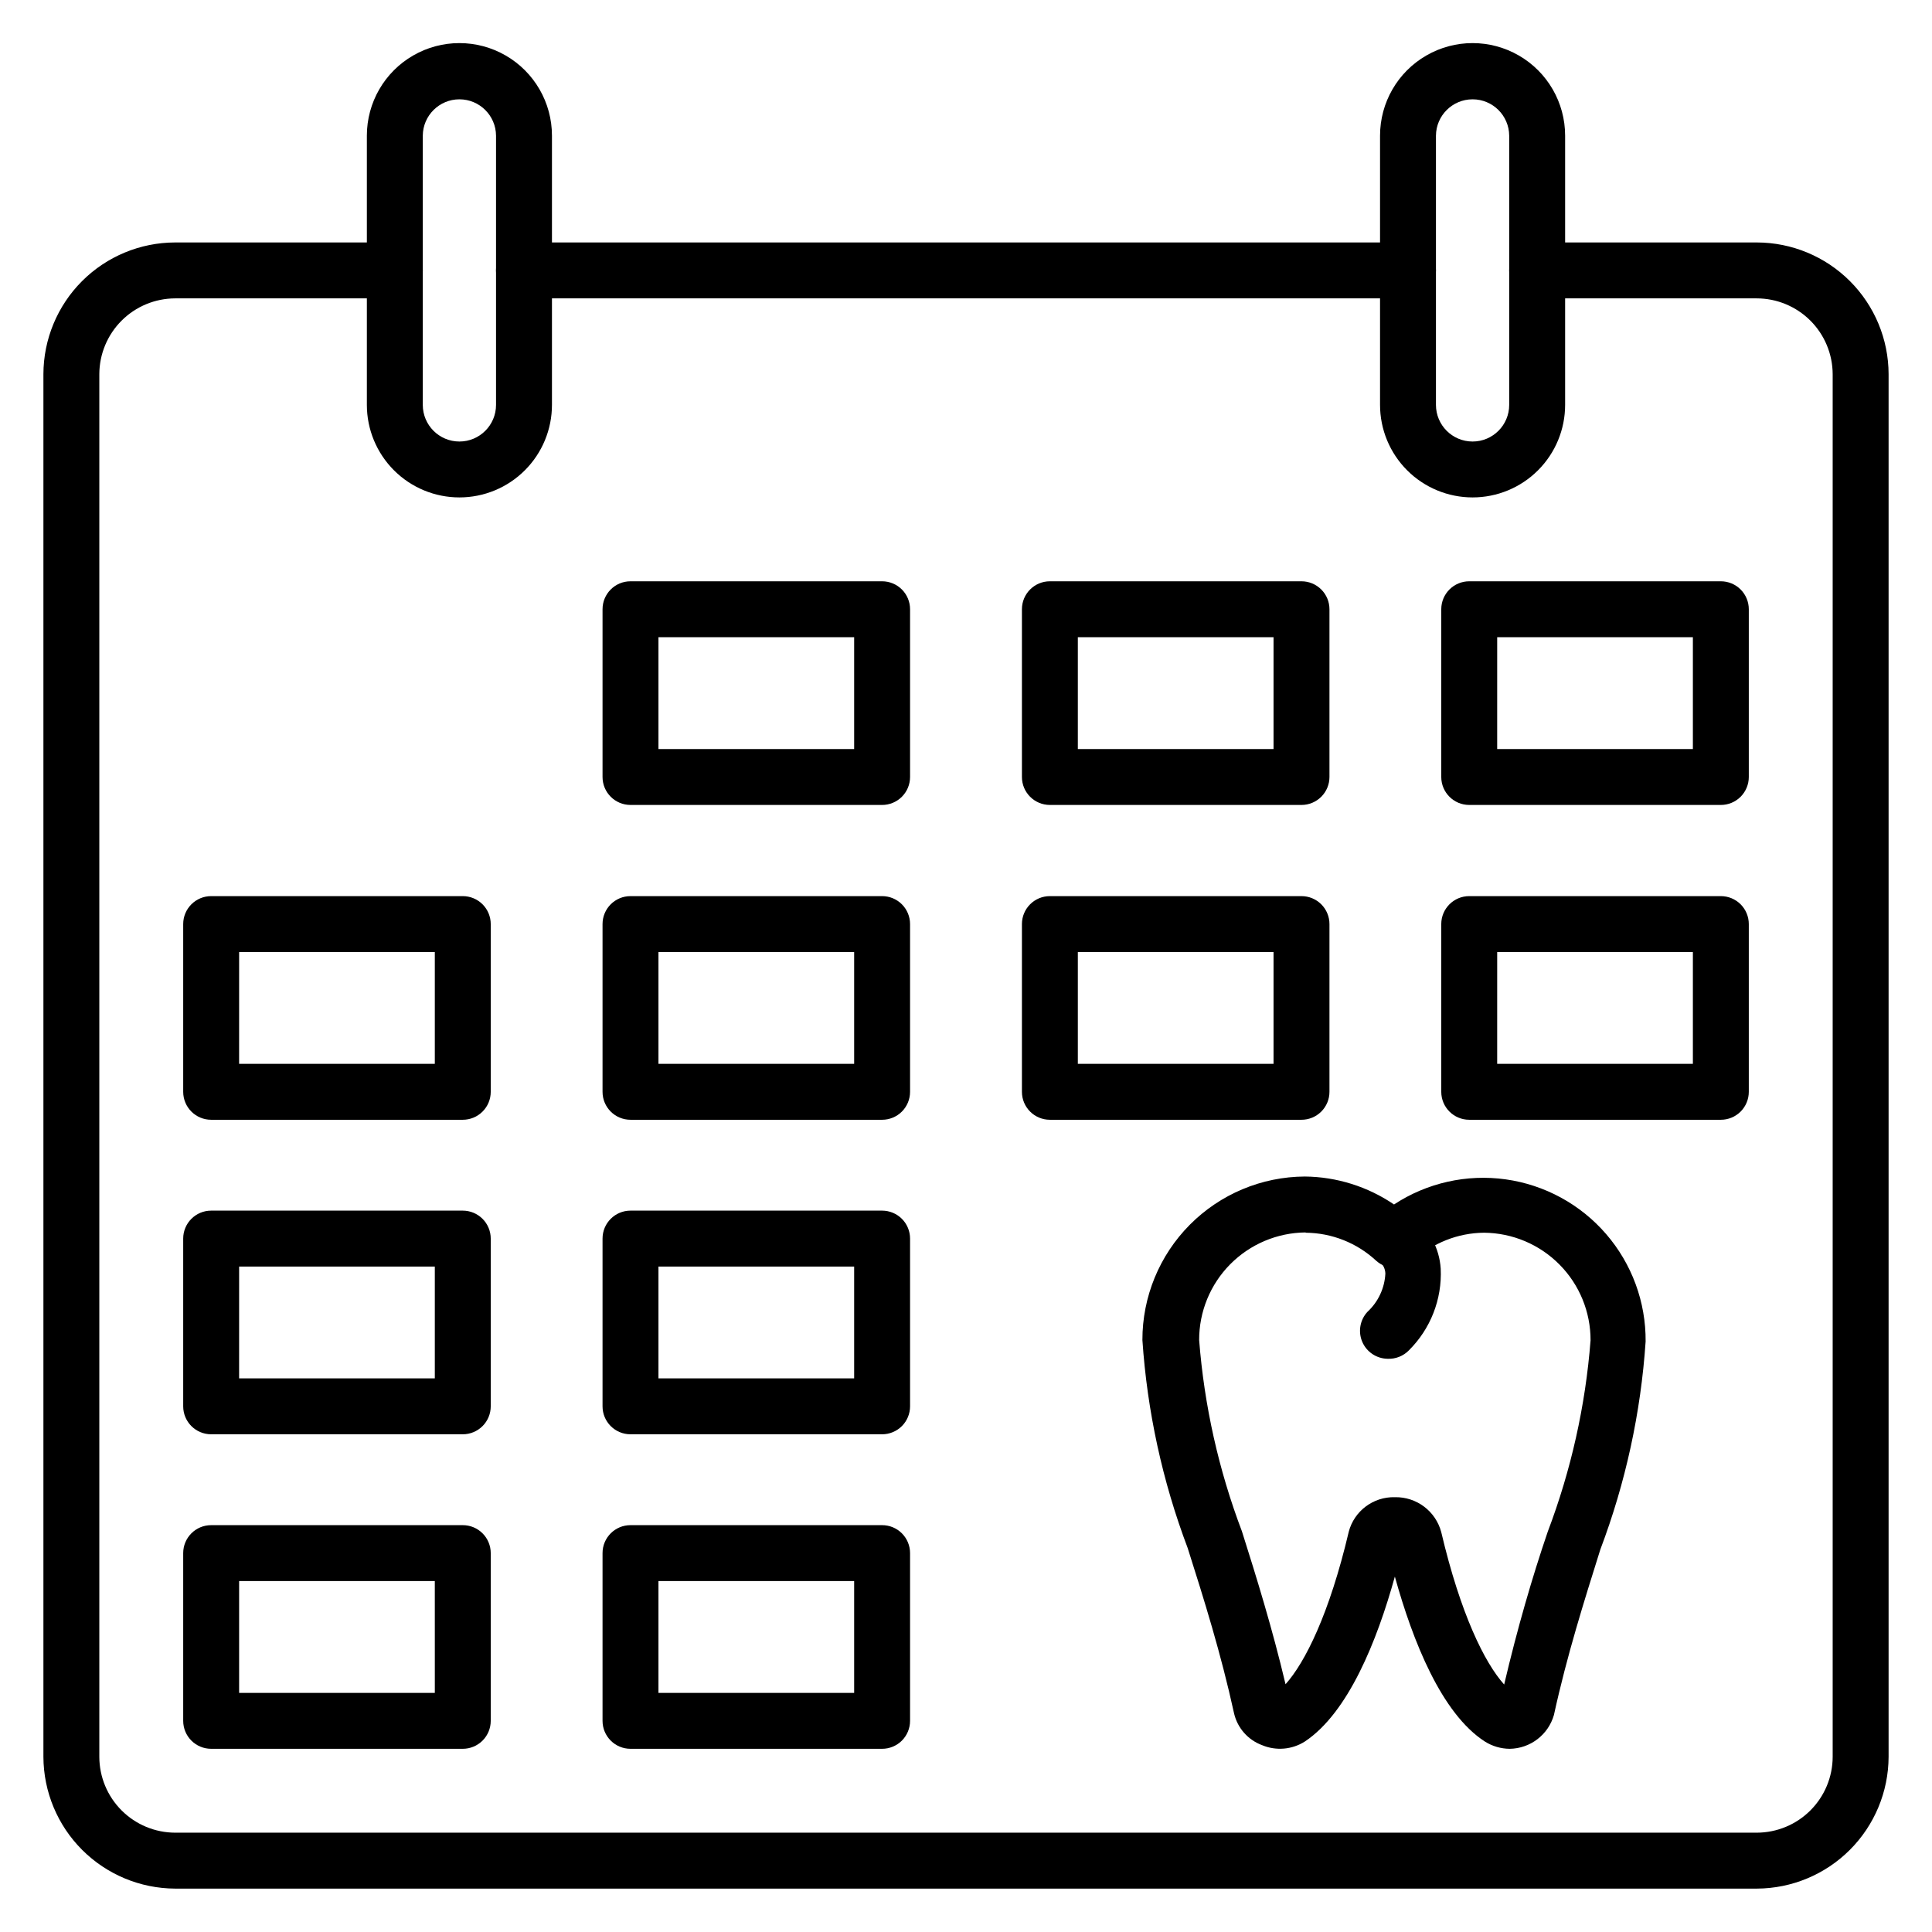
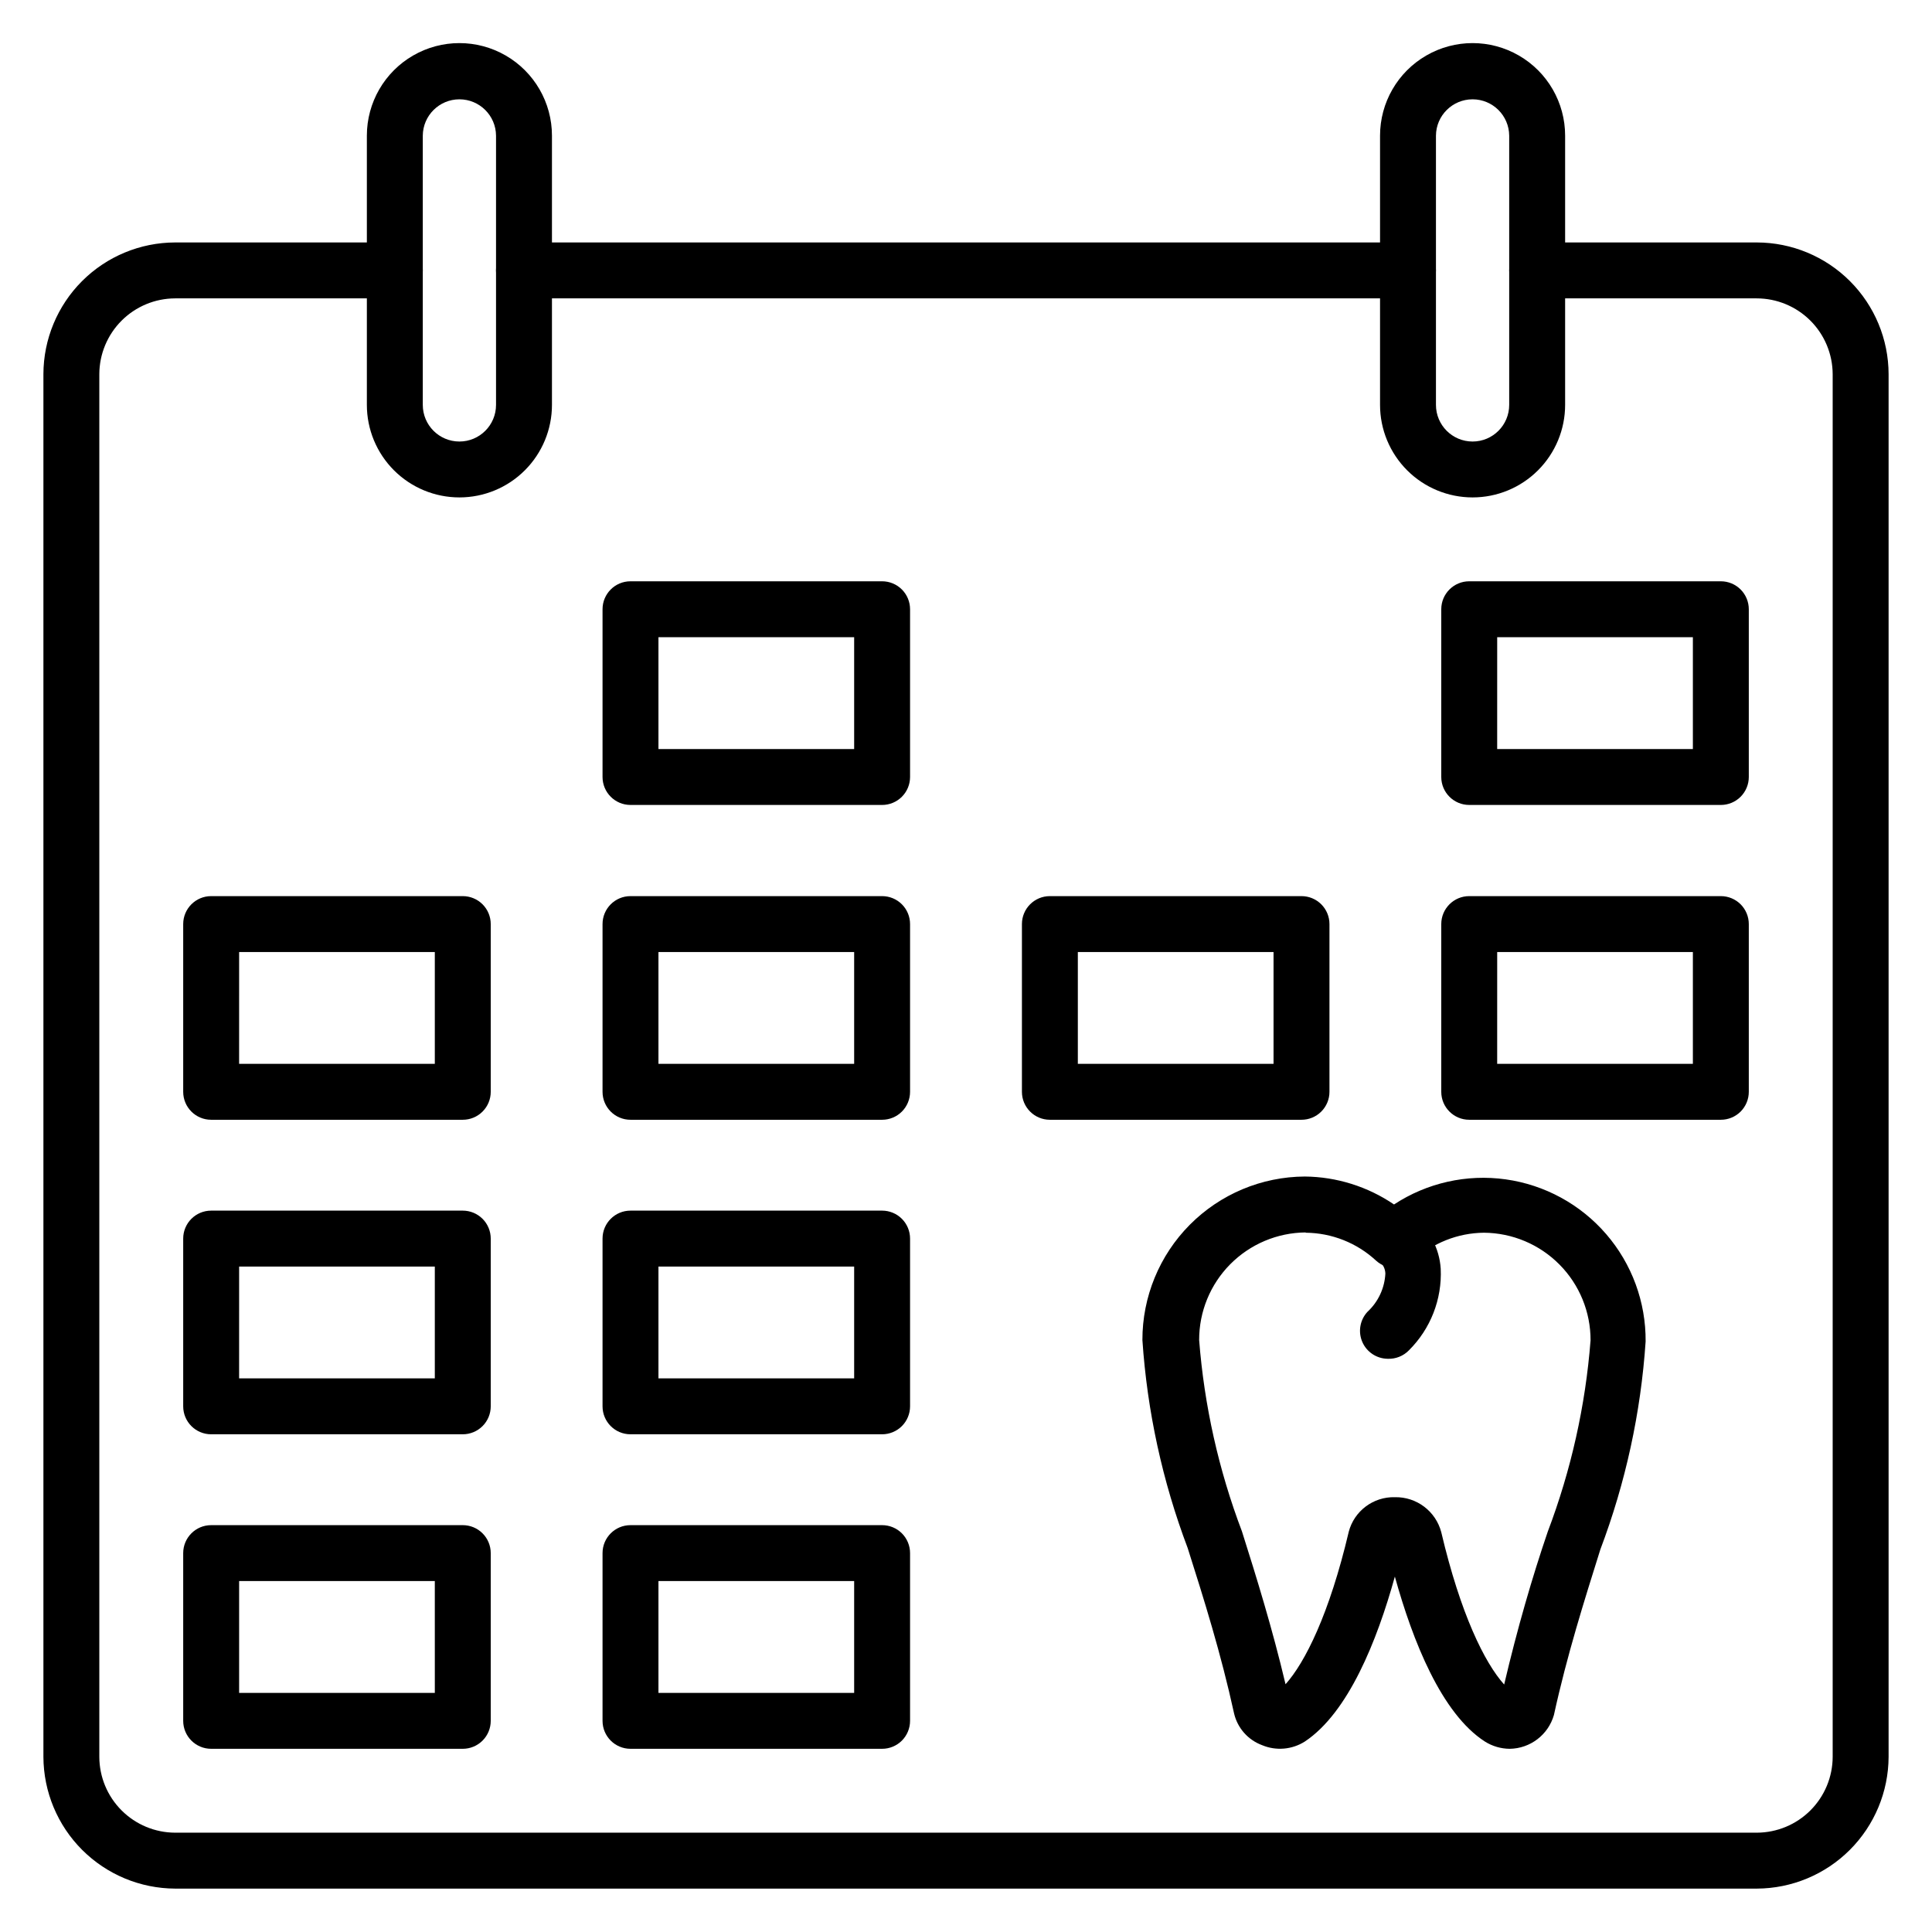
<svg xmlns="http://www.w3.org/2000/svg" fill="#000000" width="800px" height="800px" version="1.1" viewBox="144 144 512 512">
  <g>
    <path d="m544.1 607.45c-2.332-0.012-4.617-0.68-6.594-1.926-11.484-7.41-19.113-26.598-23.855-43.711-4.742 17.113-12.371 36.082-23.855 43.711-3.394 2.152-7.629 2.516-11.336 0.961-3.715-1.375-6.496-4.516-7.41-8.371-3.481-15.93-7.926-30.082-12.301-43.859-6.688-17.684-10.734-36.258-12-55.125-0.02-11.449 4.5-22.438 12.566-30.562 8.07-8.125 19.027-12.719 30.48-12.777 8.434 0.082 16.66 2.66 23.633 7.406 8.727-5.731 19.242-8.098 29.586-6.656 10.34 1.445 19.805 6.598 26.629 14.5 6.828 7.906 10.547 18.02 10.465 28.461-1.266 18.867-5.312 37.441-12 55.125-4.297 13.707-8.816 27.934-12.301 43.859-1.5 5.242-6.254 8.883-11.707 8.965zm-54.086-136.84c-7.519 0.059-14.707 3.094-20 8.438-5.289 5.344-8.246 12.566-8.227 20.086 1.348 17.348 5.164 34.414 11.336 50.68 3.852 12.152 8.074 25.781 11.559 40.527 5.188-5.777 11.633-18.672 16.746-40.379h-0.004c1.445-5.531 6.512-9.34 12.227-9.188 5.746-0.125 10.828 3.703 12.297 9.262 5.113 21.707 11.484 34.602 16.672 40.379 3.481-14.816 7.41-28.375 11.559-40.527 6.172-16.266 9.988-33.332 11.336-50.68 0.02-7.519-2.938-14.742-8.23-20.086-5.289-5.344-12.48-8.379-20-8.438-6.93 0.055-13.586 2.699-18.668 7.41-2.82 2.543-7.109 2.543-9.93 0-5.082-4.711-11.742-7.356-18.672-7.41z" />
    <path d="m511.73 504.09c-2.93-0.039-5.559-1.797-6.715-4.488-1.152-2.691-0.613-5.812 1.379-7.957 2.848-2.633 4.551-6.277 4.742-10.152-0.043-1.27-0.637-2.461-1.629-3.258-3.273-2.457-3.938-7.102-1.484-10.375 2.481-3.246 7.121-3.879 10.375-1.406 4.359 3.293 7.066 8.328 7.406 13.781 0.375 8.082-2.695 15.941-8.445 21.633-1.473 1.508-3.523 2.316-5.629 2.223z" />
    <path d="m609.6 644.5h-419.2c-9.242-0.039-18.098-3.731-24.633-10.266-6.535-6.535-10.223-15.391-10.262-24.633v-366.45c0.02-9.25 3.703-18.117 10.242-24.656 6.539-6.539 15.402-10.223 24.652-10.242h58.234c4.094 0 7.41 3.316 7.41 7.41 0 4.09-3.316 7.41-7.41 7.41h-58.234c-5.32 0.02-10.414 2.141-14.176 5.902-3.762 3.758-5.883 8.855-5.902 14.176v366.45c0.02 5.32 2.141 10.414 5.902 14.176 3.762 3.762 8.855 5.883 14.176 5.902h419.2c5.32-0.02 10.414-2.141 14.176-5.902 3.762-3.762 5.883-8.855 5.902-14.176v-366.45c-0.02-5.332-2.152-10.441-5.93-14.203-3.777-3.766-8.891-5.875-14.223-5.875h-58.16c-4.09 0-7.41-3.32-7.41-7.41 0-4.094 3.32-7.41 7.41-7.41h58.234c9.25 0.02 18.113 3.703 24.652 10.242 6.543 6.539 10.227 15.406 10.246 24.656v366.45c-0.039 9.242-3.731 18.098-10.266 24.633-6.535 6.535-15.391 10.227-24.633 10.266z" />
    <path d="m517.13 223.07h-234.27c-4.094 0-7.41-3.32-7.41-7.41 0-4.094 3.316-7.41 7.41-7.41h234.27c4.094 0 7.41 3.316 7.41 7.41 0 4.09-3.316 7.41-7.41 7.41z" />
    <path d="m265.75 275.82c-6.508 0-12.742-2.582-17.344-7.184-4.598-4.598-7.184-10.836-7.184-17.34v-71.348c0-8.762 4.676-16.859 12.262-21.238 7.59-4.383 16.938-4.383 24.527 0 7.586 4.379 12.262 12.477 12.262 21.238v71.348c0 6.504-2.586 12.742-7.184 17.34-4.602 4.602-10.836 7.184-17.34 7.184zm0-105.5c-5.332 0-9.668 4.301-9.707 9.633v71.348c0 5.359 4.344 9.707 9.707 9.707 5.359 0 9.703-4.348 9.703-9.707v-71.348c-0.039-5.332-4.375-9.633-9.703-9.633z" />
    <path d="m534.25 275.82c-6.504 0-12.742-2.582-17.344-7.184-4.598-4.598-7.18-10.836-7.18-17.34v-71.348c0-8.762 4.672-16.859 12.262-21.238 7.586-4.383 16.934-4.383 24.523 0 7.586 4.379 12.262 12.477 12.262 21.238v71.348c0 6.504-2.586 12.742-7.184 17.34-4.598 4.602-10.836 7.184-17.34 7.184zm0-105.5c-5.332 0-9.668 4.301-9.707 9.633v71.348c0 5.359 4.344 9.707 9.707 9.707 5.359 0 9.703-4.348 9.703-9.707v-71.348c-0.039-5.332-4.371-9.633-9.703-9.633z" />
    <path d="m377.77 357.32h-66.684c-4.09 0-7.406-3.32-7.406-7.41v-44.453c0-4.094 3.316-7.41 7.406-7.41h66.684c1.965 0 3.848 0.781 5.238 2.172 1.387 1.387 2.168 3.273 2.168 5.238v44.453c0 1.965-0.781 3.848-2.168 5.238-1.391 1.391-3.273 2.172-5.238 2.172zm-59.273-14.816h51.863v-29.637l-51.863-0.004z" />
-     <path d="m488.91 357.32h-66.68c-4.094 0-7.41-3.32-7.41-7.41v-44.453c0-4.094 3.316-7.41 7.41-7.41h66.68c1.965 0 3.848 0.781 5.238 2.172 1.391 1.387 2.172 3.273 2.172 5.238v44.453c0 1.965-0.781 3.848-2.172 5.238s-3.273 2.172-5.238 2.172zm-59.273-14.816h51.863v-29.637l-51.863-0.004z" />
    <path d="m600.04 357.32h-66.68c-4.09 0-7.41-3.32-7.41-7.41v-44.453c0-4.094 3.32-7.41 7.41-7.41h66.68c1.965 0 3.852 0.781 5.242 2.172 1.387 1.387 2.168 3.273 2.168 5.238v44.453c0 1.965-0.781 3.848-2.168 5.238-1.391 1.391-3.277 2.172-5.242 2.172zm-59.273-14.816h51.863v-29.637l-51.859-0.004z" />
    <path d="m266.64 440.75h-66.68c-4.094 0-7.41-3.316-7.41-7.406v-44.453c0-4.094 3.316-7.41 7.41-7.41h66.68c1.965 0 3.852 0.781 5.238 2.168 1.391 1.391 2.172 3.277 2.172 5.242v44.453c0 1.965-0.781 3.848-2.172 5.238-1.387 1.391-3.273 2.168-5.238 2.168zm-59.273-14.816h51.863v-29.637h-51.859z" />
    <path d="m377.77 440.75h-66.684c-4.09 0-7.406-3.316-7.406-7.406v-44.453c0-4.094 3.316-7.41 7.406-7.41h66.684c1.965 0 3.848 0.781 5.238 2.168 1.387 1.391 2.168 3.277 2.168 5.242v44.453c0 1.965-0.781 3.848-2.168 5.238-1.391 1.391-3.273 2.168-5.238 2.168zm-59.273-14.816h51.863v-29.637h-51.863z" />
    <path d="m488.91 440.75h-66.68c-4.094 0-7.41-3.316-7.41-7.406v-44.453c0-4.094 3.316-7.41 7.41-7.41h66.68c1.965 0 3.848 0.781 5.238 2.168 1.391 1.391 2.172 3.277 2.172 5.242v44.453c0 1.965-0.781 3.848-2.172 5.238s-3.273 2.168-5.238 2.168zm-59.273-14.816h51.863v-29.637h-51.863z" />
    <path d="m600.04 440.75h-66.68c-4.09 0-7.41-3.316-7.41-7.406v-44.453c0-4.094 3.32-7.41 7.41-7.41h66.68c1.965 0 3.852 0.781 5.242 2.168 1.387 1.391 2.168 3.277 2.168 5.242v44.453c0 1.965-0.781 3.848-2.168 5.238-1.391 1.391-3.277 2.168-5.242 2.168zm-59.273-14.816h51.863v-29.637h-51.859z" />
    <path d="m266.64 524.1h-66.68c-4.094 0-7.41-3.316-7.41-7.406v-44.457c0-4.09 3.316-7.406 7.41-7.406h66.68c1.965 0 3.852 0.781 5.238 2.168 1.391 1.391 2.172 3.273 2.172 5.238v44.457c0 1.965-0.781 3.848-2.172 5.238-1.387 1.387-3.273 2.168-5.238 2.168zm-59.273-14.816h51.863v-29.637h-51.859z" />
    <path d="m377.77 524.1h-66.684c-4.09 0-7.406-3.316-7.406-7.406v-44.457c0-4.09 3.316-7.406 7.406-7.406h66.684c1.965 0 3.848 0.781 5.238 2.168 1.387 1.391 2.168 3.273 2.168 5.238v44.457c0 1.965-0.781 3.848-2.168 5.238-1.391 1.387-3.273 2.168-5.238 2.168zm-59.273-14.816h51.863v-29.637h-51.863z" />
    <path d="m266.64 607.45h-66.68c-4.094 0-7.41-3.316-7.41-7.41v-44.453c0-4.09 3.316-7.406 7.41-7.406h66.68c1.965 0 3.852 0.777 5.238 2.168 1.391 1.391 2.172 3.273 2.172 5.238v44.453c0 1.965-0.781 3.852-2.172 5.242-1.387 1.387-3.273 2.168-5.238 2.168zm-59.27-14.816h51.863l-0.004-29.637h-51.859z" />
    <path d="m377.77 607.45h-66.684c-4.09 0-7.406-3.316-7.406-7.41v-44.453c0-4.09 3.316-7.406 7.406-7.406h66.684c1.965 0 3.848 0.777 5.238 2.168 1.387 1.391 2.168 3.273 2.168 5.238v44.453c0 1.965-0.781 3.852-2.168 5.242-1.391 1.387-3.273 2.168-5.238 2.168zm-59.273-14.816h51.863v-29.637h-51.863z" />
  </g>
</svg>